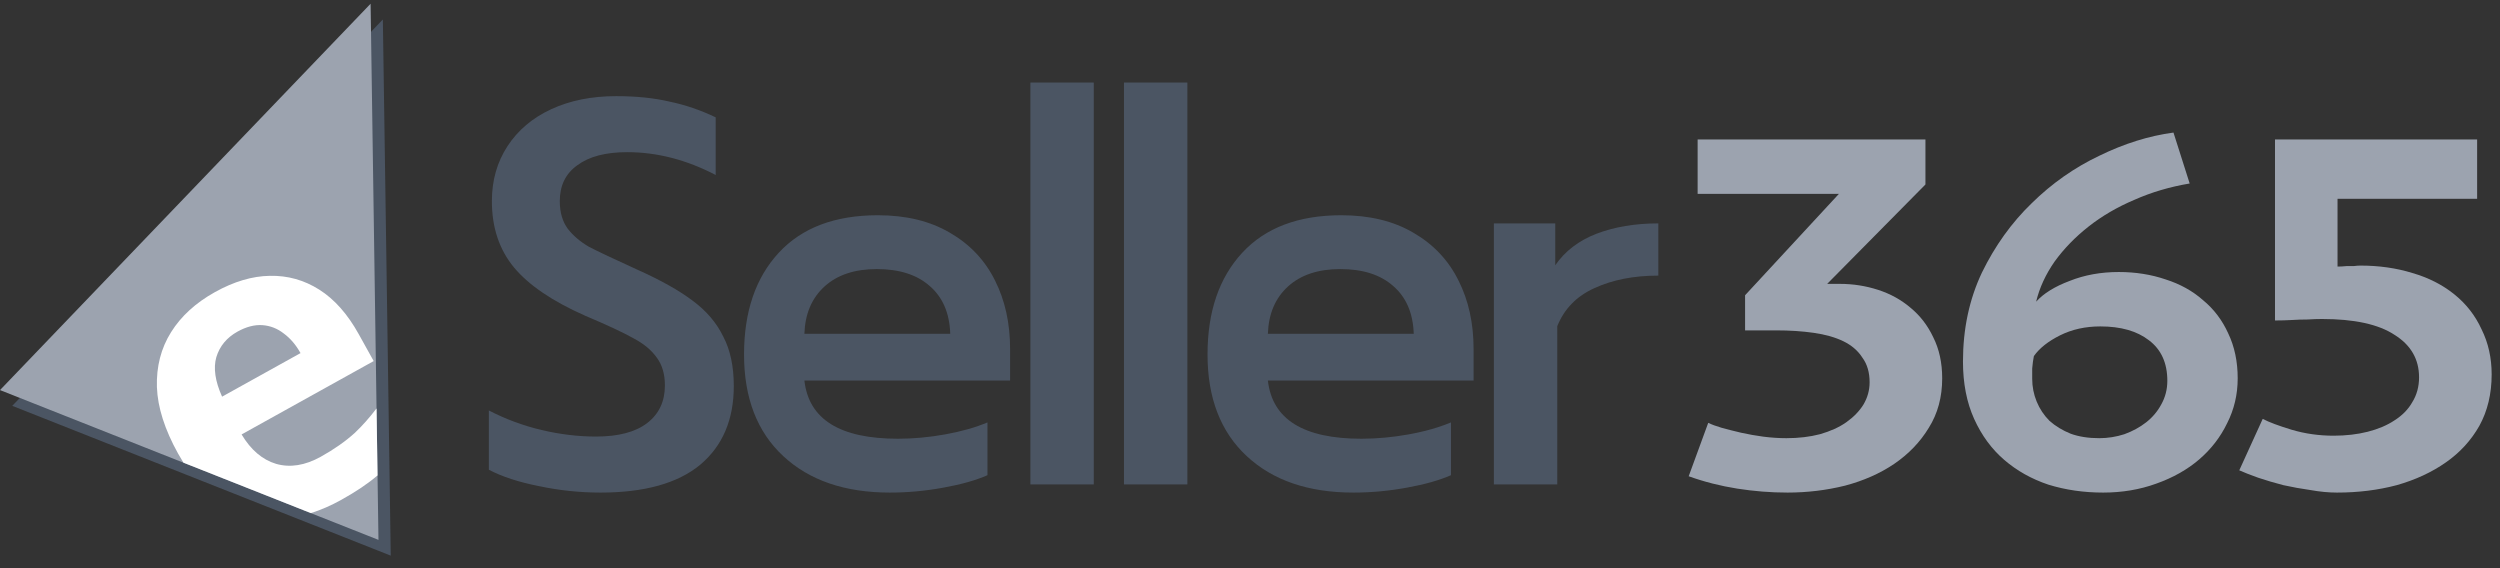
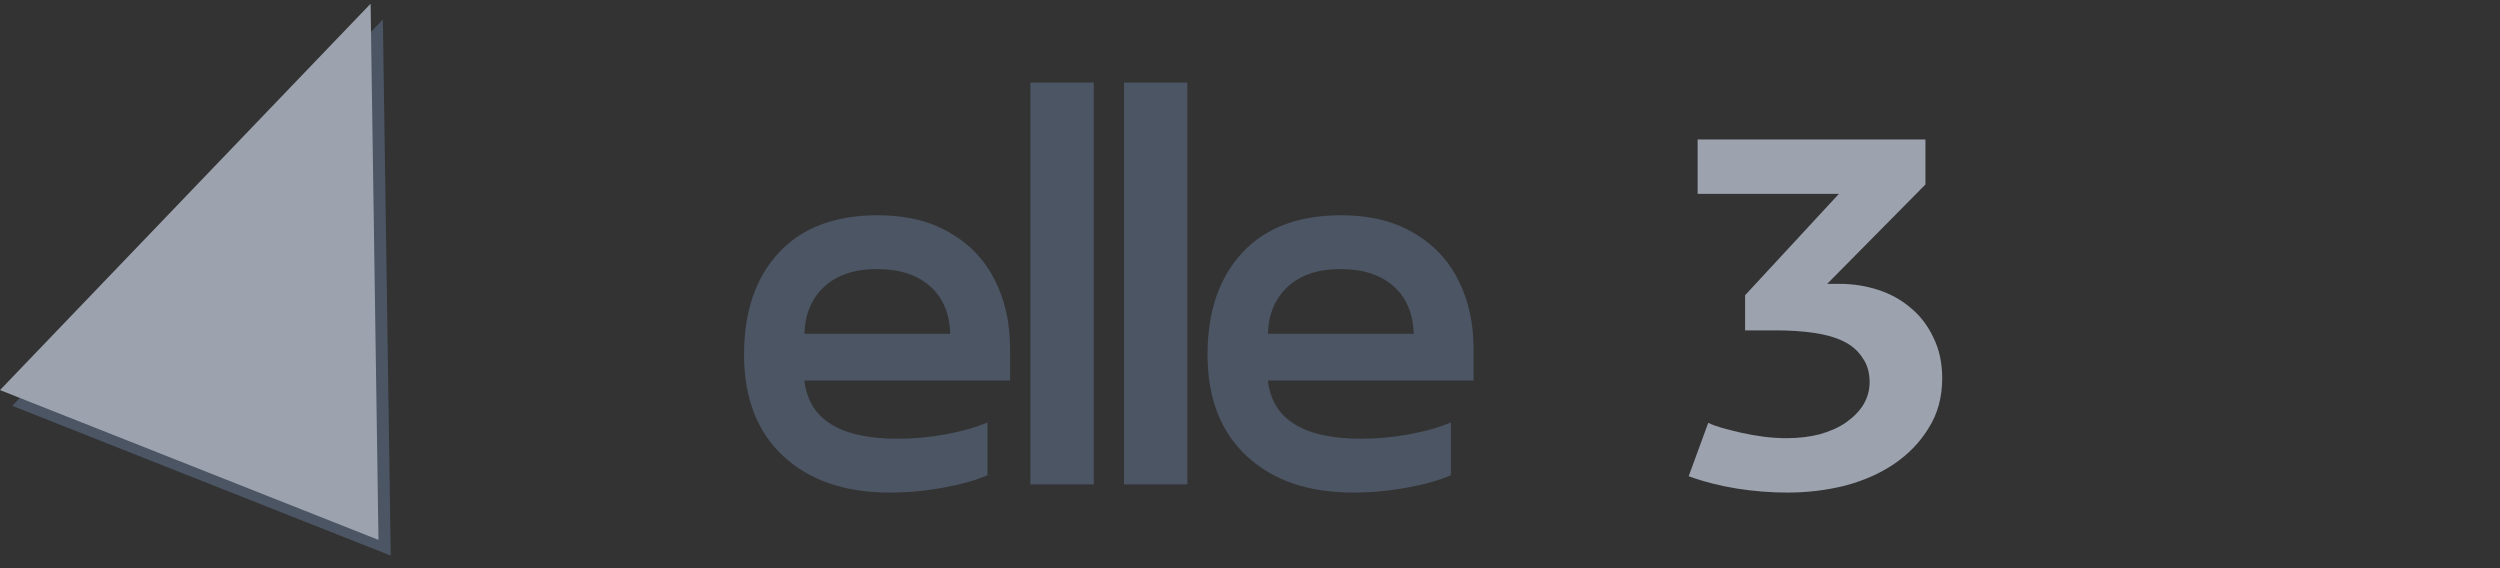
<svg xmlns="http://www.w3.org/2000/svg" width="154" height="35" viewBox="0 0 154 35" fill="none">
  <rect x="0" y="0" width="154" height="35" fill="#333333" stroke="none" />
  <path d="M110.043 26.992C110.799 26.992 111.487 26.91 112.106 26.748C112.748 26.565 113.287 26.322 113.723 26.017C114.182 25.692 114.537 25.326 114.789 24.92C115.041 24.494 115.168 24.037 115.168 23.549C115.168 22.94 115.019 22.432 114.72 22.026C114.445 21.6 114.055 21.265 113.551 21.021C113.047 20.777 112.439 20.605 111.728 20.503C111.017 20.401 110.249 20.351 109.423 20.351H107.497V18.188L113.276 11.943H104.574V8.592H118.607V11.364L112.554 17.487H113.345C114.147 17.487 114.927 17.609 115.684 17.853C116.44 18.096 117.105 18.462 117.679 18.95C118.275 19.437 118.745 20.046 119.089 20.777C119.456 21.508 119.639 22.351 119.639 23.306C119.639 24.463 119.364 25.479 118.814 26.352C118.286 27.225 117.575 27.966 116.681 28.576C115.81 29.165 114.801 29.611 113.654 29.916C112.508 30.2 111.327 30.343 110.111 30.343C109.079 30.343 108.048 30.261 107.016 30.099C105.984 29.936 104.986 29.683 104.023 29.337L105.227 26.047C105.433 26.149 105.709 26.25 106.053 26.352C106.42 26.453 106.821 26.555 107.256 26.657C107.715 26.758 108.174 26.839 108.632 26.9C109.114 26.961 109.584 26.992 110.043 26.992Z" fill="#9CA3AF" />
-   <path d="M137.842 23.306C137.842 24.301 137.624 25.225 137.188 26.078C136.776 26.931 136.202 27.672 135.469 28.302C134.735 28.931 133.852 29.429 132.82 29.794C131.811 30.16 130.722 30.343 129.552 30.343C128.36 30.343 127.236 30.18 126.182 29.855C125.15 29.51 124.244 29.002 123.464 28.332C122.685 27.662 122.066 26.819 121.607 25.804C121.148 24.788 120.919 23.61 120.919 22.27C120.919 20.259 121.309 18.432 122.088 16.787C122.891 15.142 123.911 13.72 125.15 12.522C126.388 11.303 127.775 10.329 129.312 9.597C130.848 8.846 132.373 8.369 133.886 8.166L134.884 11.303C133.669 11.506 132.533 11.841 131.479 12.309C130.424 12.755 129.484 13.304 128.658 13.954C127.833 14.603 127.133 15.324 126.56 16.116C126.01 16.908 125.631 17.731 125.425 18.584C125.884 18.076 126.571 17.65 127.489 17.305C128.406 16.939 129.415 16.756 130.516 16.756C131.547 16.756 132.511 16.908 133.405 17.213C134.299 17.497 135.067 17.924 135.709 18.492C136.374 19.041 136.89 19.721 137.257 20.534C137.647 21.346 137.842 22.27 137.842 23.306ZM133.508 23.458C133.508 22.361 133.13 21.529 132.373 20.96C131.639 20.391 130.642 20.107 129.38 20.107C128.463 20.107 127.638 20.29 126.904 20.655C126.17 21.021 125.631 21.447 125.287 21.935C125.241 22.158 125.207 22.412 125.184 22.696C125.184 22.96 125.184 23.174 125.184 23.336C125.184 23.823 125.276 24.291 125.459 24.737C125.643 25.184 125.906 25.58 126.25 25.925C126.617 26.25 127.053 26.514 127.557 26.718C128.062 26.9 128.647 26.992 129.312 26.992C129.839 26.992 130.355 26.91 130.859 26.748C131.364 26.565 131.811 26.322 132.201 26.017C132.591 25.712 132.9 25.347 133.13 24.92C133.382 24.473 133.508 23.986 133.508 23.458Z" fill="#9CA3AF" />
-   <path d="M143.752 26.839C144.508 26.839 145.208 26.758 145.85 26.596C146.492 26.433 147.042 26.2 147.501 25.895C147.982 25.59 148.349 25.215 148.601 24.768C148.877 24.321 149.014 23.813 149.014 23.245C149.014 22.128 148.51 21.255 147.501 20.625C146.515 19.975 145.024 19.65 143.029 19.65C142.777 19.65 142.479 19.66 142.135 19.681C141.814 19.681 141.504 19.691 141.206 19.711C140.862 19.731 140.507 19.741 140.14 19.741V8.592H152.591V12.248H143.992V16.421C144.176 16.421 144.359 16.411 144.543 16.391C144.703 16.391 144.852 16.391 144.99 16.391C145.15 16.37 145.288 16.36 145.403 16.36C146.549 16.36 147.615 16.512 148.601 16.817C149.587 17.101 150.447 17.538 151.181 18.127C151.915 18.716 152.477 19.437 152.867 20.29C153.279 21.122 153.486 22.047 153.486 23.062C153.486 24.26 153.233 25.316 152.729 26.23C152.224 27.124 151.537 27.875 150.665 28.484C149.794 29.094 148.785 29.561 147.638 29.886C146.492 30.19 145.265 30.343 143.958 30.343C143.453 30.343 142.915 30.292 142.341 30.19C141.768 30.109 141.206 30.008 140.656 29.886C140.106 29.744 139.59 29.591 139.108 29.429C138.649 29.266 138.26 29.114 137.939 28.972L139.383 25.804C139.773 26.007 140.369 26.23 141.172 26.474C141.997 26.718 142.857 26.839 143.752 26.839Z" fill="#9CA3AF" />
-   <path d="M36.992 30.343C35.711 30.343 34.441 30.209 33.181 29.941C31.942 29.695 30.92 29.36 30.114 28.936V25.285C31.147 25.82 32.231 26.222 33.367 26.49C34.503 26.758 35.618 26.892 36.713 26.892C38.097 26.892 39.15 26.613 39.873 26.055C40.596 25.497 40.958 24.726 40.958 23.744C40.958 23.051 40.792 22.482 40.462 22.035C40.131 21.566 39.646 21.164 39.006 20.829C38.365 20.472 37.384 20.014 36.062 19.456C34.038 18.563 32.572 17.569 31.663 16.475C30.755 15.38 30.3 14.018 30.3 12.388C30.3 11.115 30.62 9.987 31.261 9.005C31.901 8.022 32.799 7.263 33.956 6.727C35.112 6.191 36.445 5.923 37.952 5.923C39.192 5.923 40.286 6.035 41.236 6.258C42.207 6.459 43.157 6.783 44.087 7.229V10.78C42.29 9.842 40.472 9.373 38.634 9.373C37.312 9.373 36.29 9.641 35.567 10.177C34.844 10.691 34.483 11.428 34.483 12.388C34.483 13.08 34.648 13.65 34.978 14.096C35.309 14.521 35.742 14.889 36.279 15.202C36.837 15.492 37.828 15.961 39.254 16.609C40.699 17.256 41.835 17.893 42.661 18.518C43.508 19.143 44.138 19.88 44.551 20.729C44.985 21.555 45.202 22.571 45.202 23.777C45.202 25.854 44.51 27.473 43.126 28.634C41.742 29.773 39.698 30.343 36.992 30.343Z" fill="#4B5563" />
  <path d="M54.818 30.343C52.05 30.343 49.861 29.595 48.25 28.098C46.639 26.602 45.833 24.514 45.833 21.834C45.833 19.199 46.546 17.111 47.971 15.57C49.396 14.029 51.431 13.259 54.074 13.259C55.809 13.259 57.286 13.616 58.504 14.331C59.744 15.045 60.673 16.028 61.293 17.279C61.912 18.507 62.222 19.914 62.222 21.499V23.442H49.551C49.819 25.832 51.74 27.026 55.313 27.026C56.264 27.026 57.234 26.937 58.226 26.758C59.217 26.58 60.084 26.334 60.828 26.021V29.271C60.126 29.583 59.217 29.84 58.102 30.041C57.007 30.242 55.912 30.343 54.818 30.343ZM58.535 20.561C58.494 19.288 58.071 18.306 57.265 17.613C56.48 16.921 55.396 16.575 54.012 16.575C52.649 16.575 51.575 16.932 50.79 17.647C50.005 18.362 49.592 19.333 49.551 20.561H58.535Z" fill="#4B5563" />
  <path d="M63.473 5.085H67.376V29.84H63.473V5.085Z" fill="#4B5563" />
  <path d="M69.238 5.085H73.142V29.84H69.238V5.085Z" fill="#4B5563" />
  <path d="M83.368 30.343C80.601 30.343 78.411 29.595 76.8 28.098C75.189 26.602 74.384 24.514 74.384 21.834C74.384 19.199 75.097 17.111 76.522 15.57C77.947 14.029 79.981 13.259 82.625 13.259C84.36 13.259 85.836 13.616 87.055 14.331C88.294 15.045 89.224 16.028 89.843 17.279C90.463 18.507 90.773 19.914 90.773 21.499V23.442H78.102C78.37 25.832 80.291 27.026 83.864 27.026C84.814 27.026 85.785 26.937 86.776 26.758C87.13 26.695 87.469 26.622 87.791 26.541C88.371 26.396 88.9 26.222 89.379 26.021V29.271C88.676 29.583 87.767 29.84 86.652 30.041C85.558 30.242 84.463 30.343 83.368 30.343ZM87.086 20.561C87.045 19.288 86.621 18.306 85.816 17.613C85.031 16.921 83.947 16.575 82.563 16.575C81.2 16.575 80.126 16.932 79.341 17.647C78.556 18.362 78.143 19.333 78.102 20.561H87.086Z" fill="#4B5563" />
-   <path d="M92.023 13.761H95.803V16.341C96.402 15.47 97.249 14.822 98.344 14.398C99.459 13.973 100.729 13.761 102.154 13.761V16.977C100.646 16.977 99.335 17.234 98.22 17.747C97.125 18.239 96.361 19.02 95.927 20.092V29.84H92.023V13.761Z" fill="#4B5563" />
  <path d="M0.755 25L24.07 34.228L23.584 1.2L0.755 25Z" fill="#4B5563" />
  <path d="M0 24.029L23.314 33.257L22.829 0.229L0 24.029Z" fill="#9CA3AF" />
-   <path fill-rule="evenodd" clip-rule="evenodd" d="M23.195 25.159C22.762 25.729 22.314 26.233 21.849 26.672C21.272 27.194 20.575 27.682 19.759 28.136C18.788 28.675 17.871 28.821 17.008 28.574C16.16 28.319 15.452 27.715 14.882 26.761L23.019 22.242L22.095 20.578C21.41 19.345 20.601 18.433 19.668 17.842C18.735 17.251 17.721 16.968 16.625 16.991C15.544 17.007 14.418 17.339 13.247 17.99C12.061 18.649 11.157 19.473 10.537 20.463C9.917 21.452 9.627 22.581 9.666 23.85C9.712 25.095 10.146 26.457 10.967 27.936C11.076 28.132 11.187 28.32 11.3 28.5L19.149 31.607C19.769 31.412 20.393 31.141 21.022 30.791C21.933 30.285 22.678 29.783 23.256 29.285L23.195 25.159ZM13.326 21.999C13.534 21.319 13.969 20.795 14.631 20.427C15.171 20.128 15.682 19.995 16.165 20.029C16.647 20.064 17.085 20.234 17.477 20.541C17.884 20.839 18.229 21.242 18.512 21.751L13.68 24.434C13.252 23.482 13.134 22.67 13.326 21.999Z" fill="white" />
</svg>